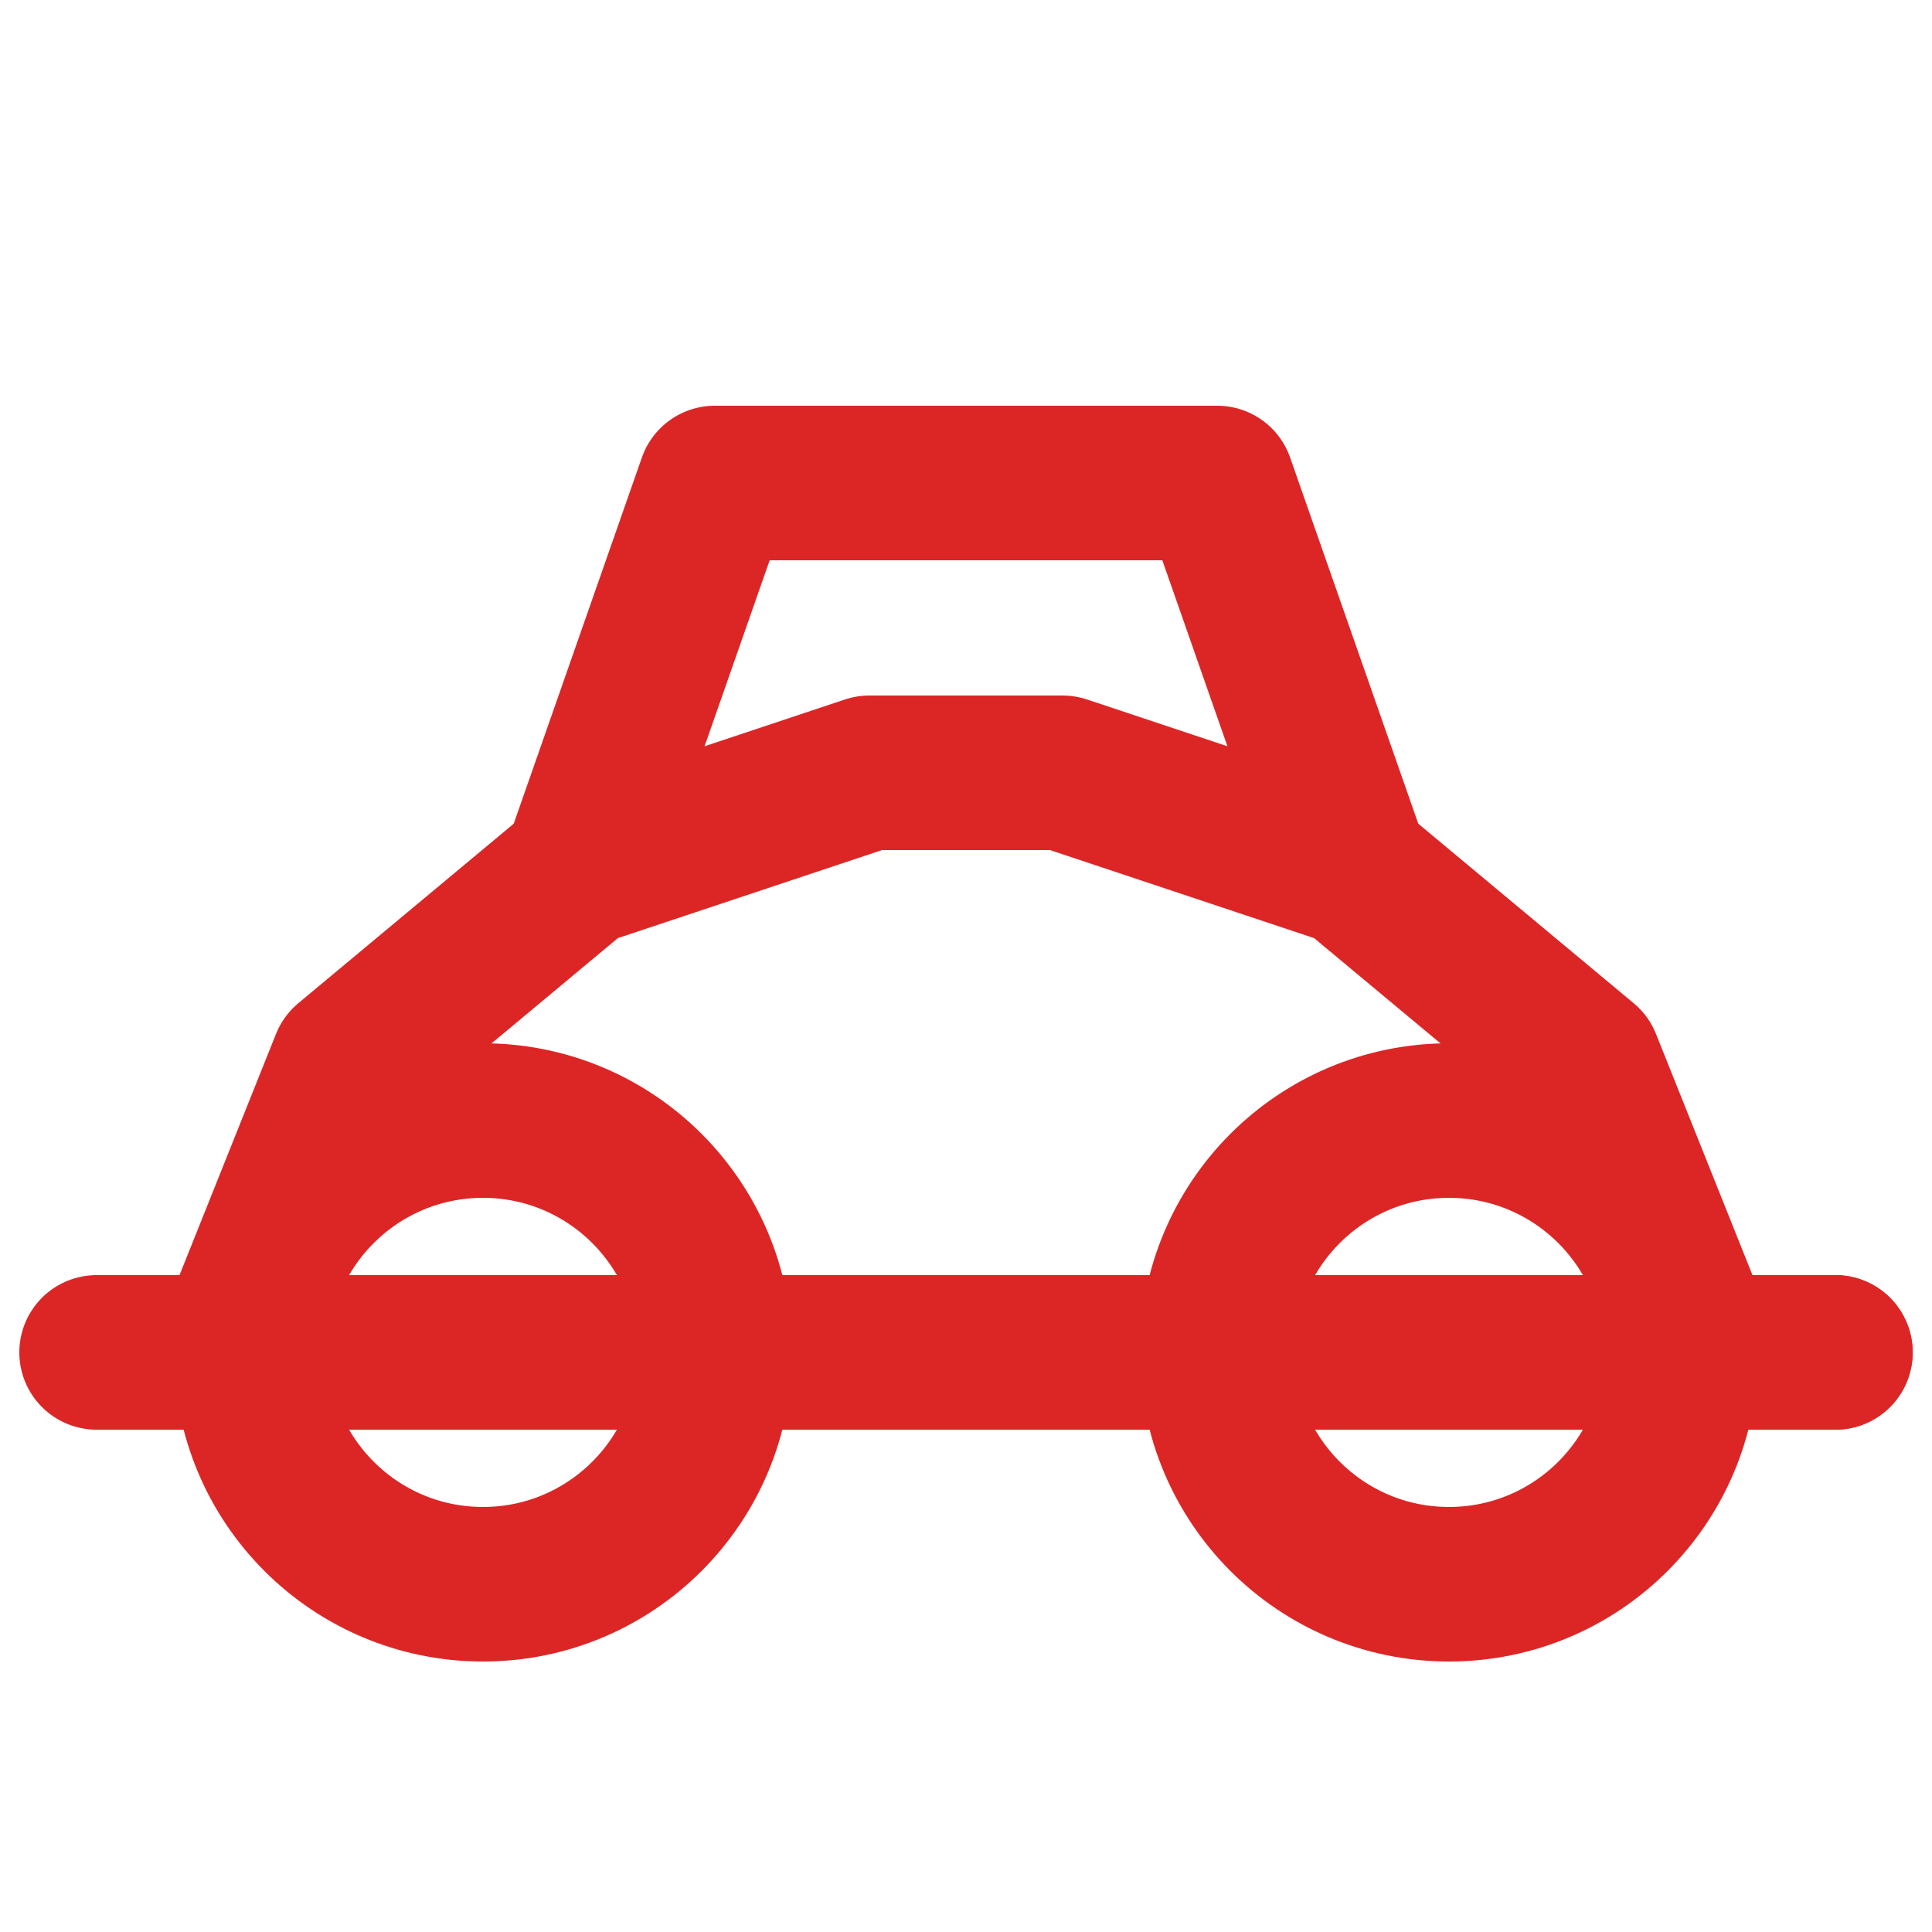
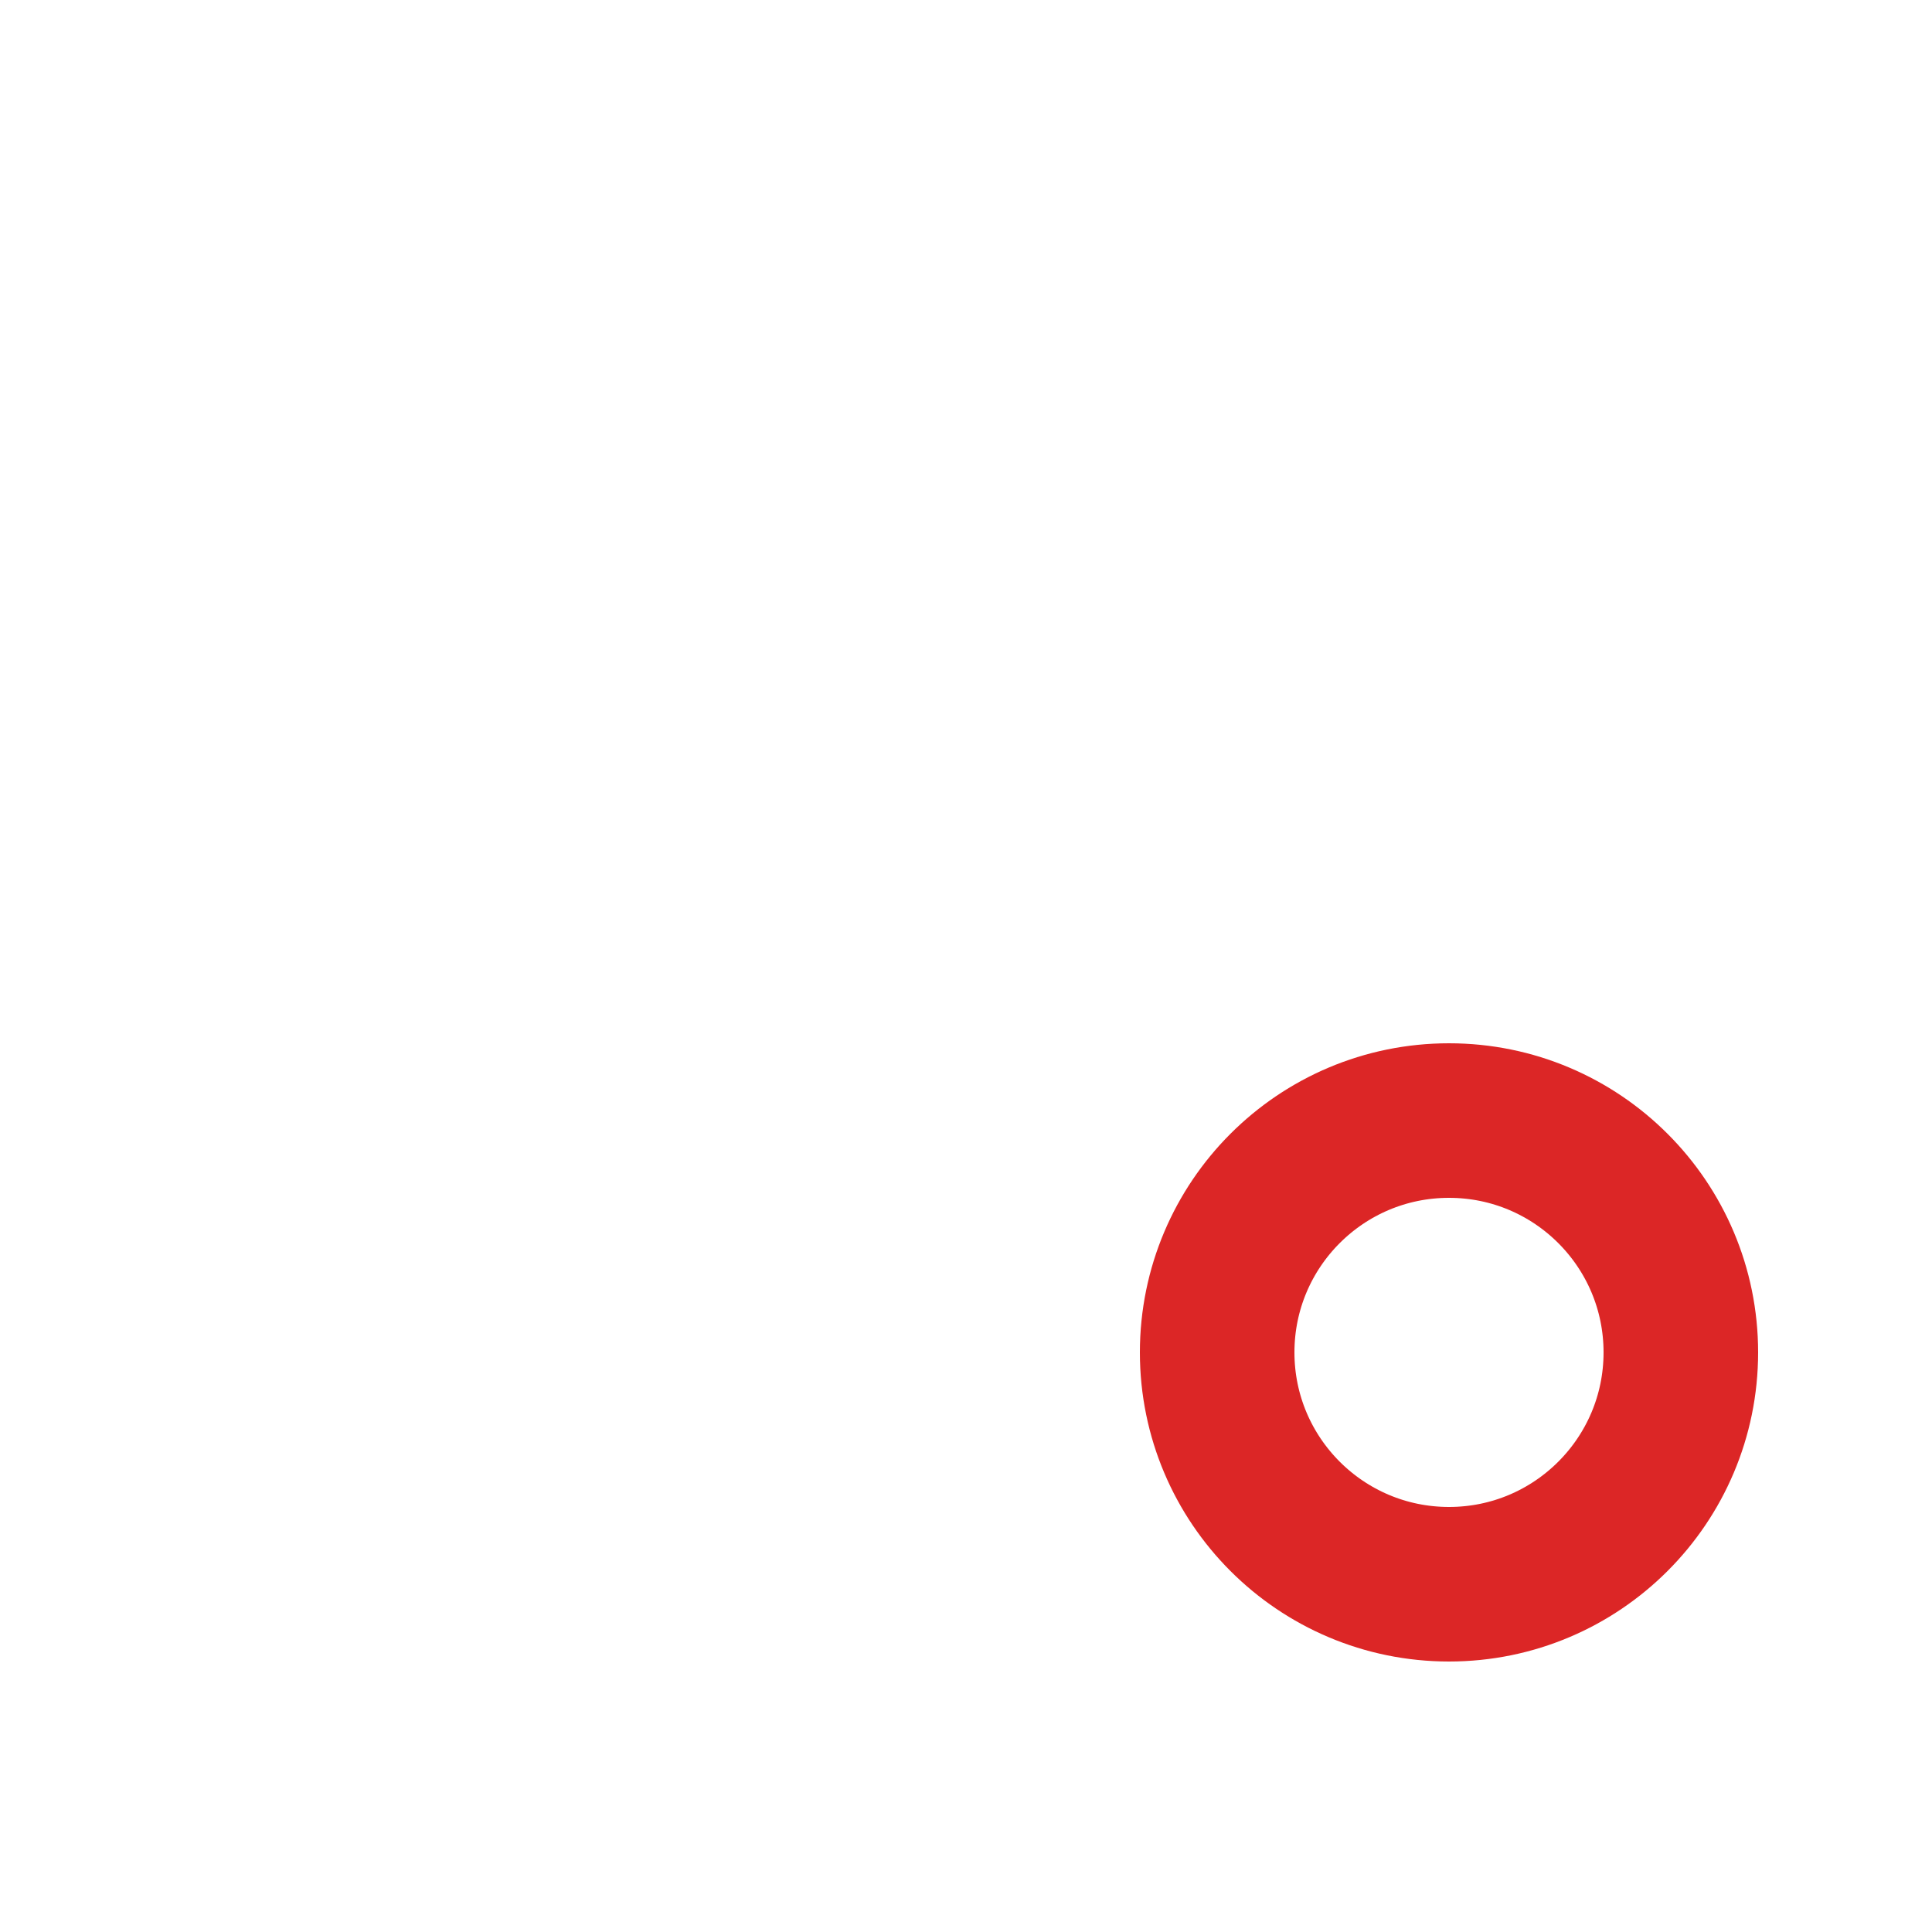
<svg xmlns="http://www.w3.org/2000/svg" viewBox="0 0 100 100">
  <g fill="none" stroke="#DC2626" stroke-width="8" stroke-linecap="round" stroke-linejoin="round">
-     <path d="M 5 70 L 12 70 L 18 55 L 30 45 L 45 40 L 55 40 L 70 45 L 82 55 L 88 70 L 95 70" />
-     <path d="M 30 45 L 37 25 L 63 25 L 70 45" />
-     <circle cx="25" cy="70" r="12" />
    <circle cx="75" cy="70" r="12" />
-     <line x1="12" y1="70" x2="95" y2="70" />
  </g>
</svg>